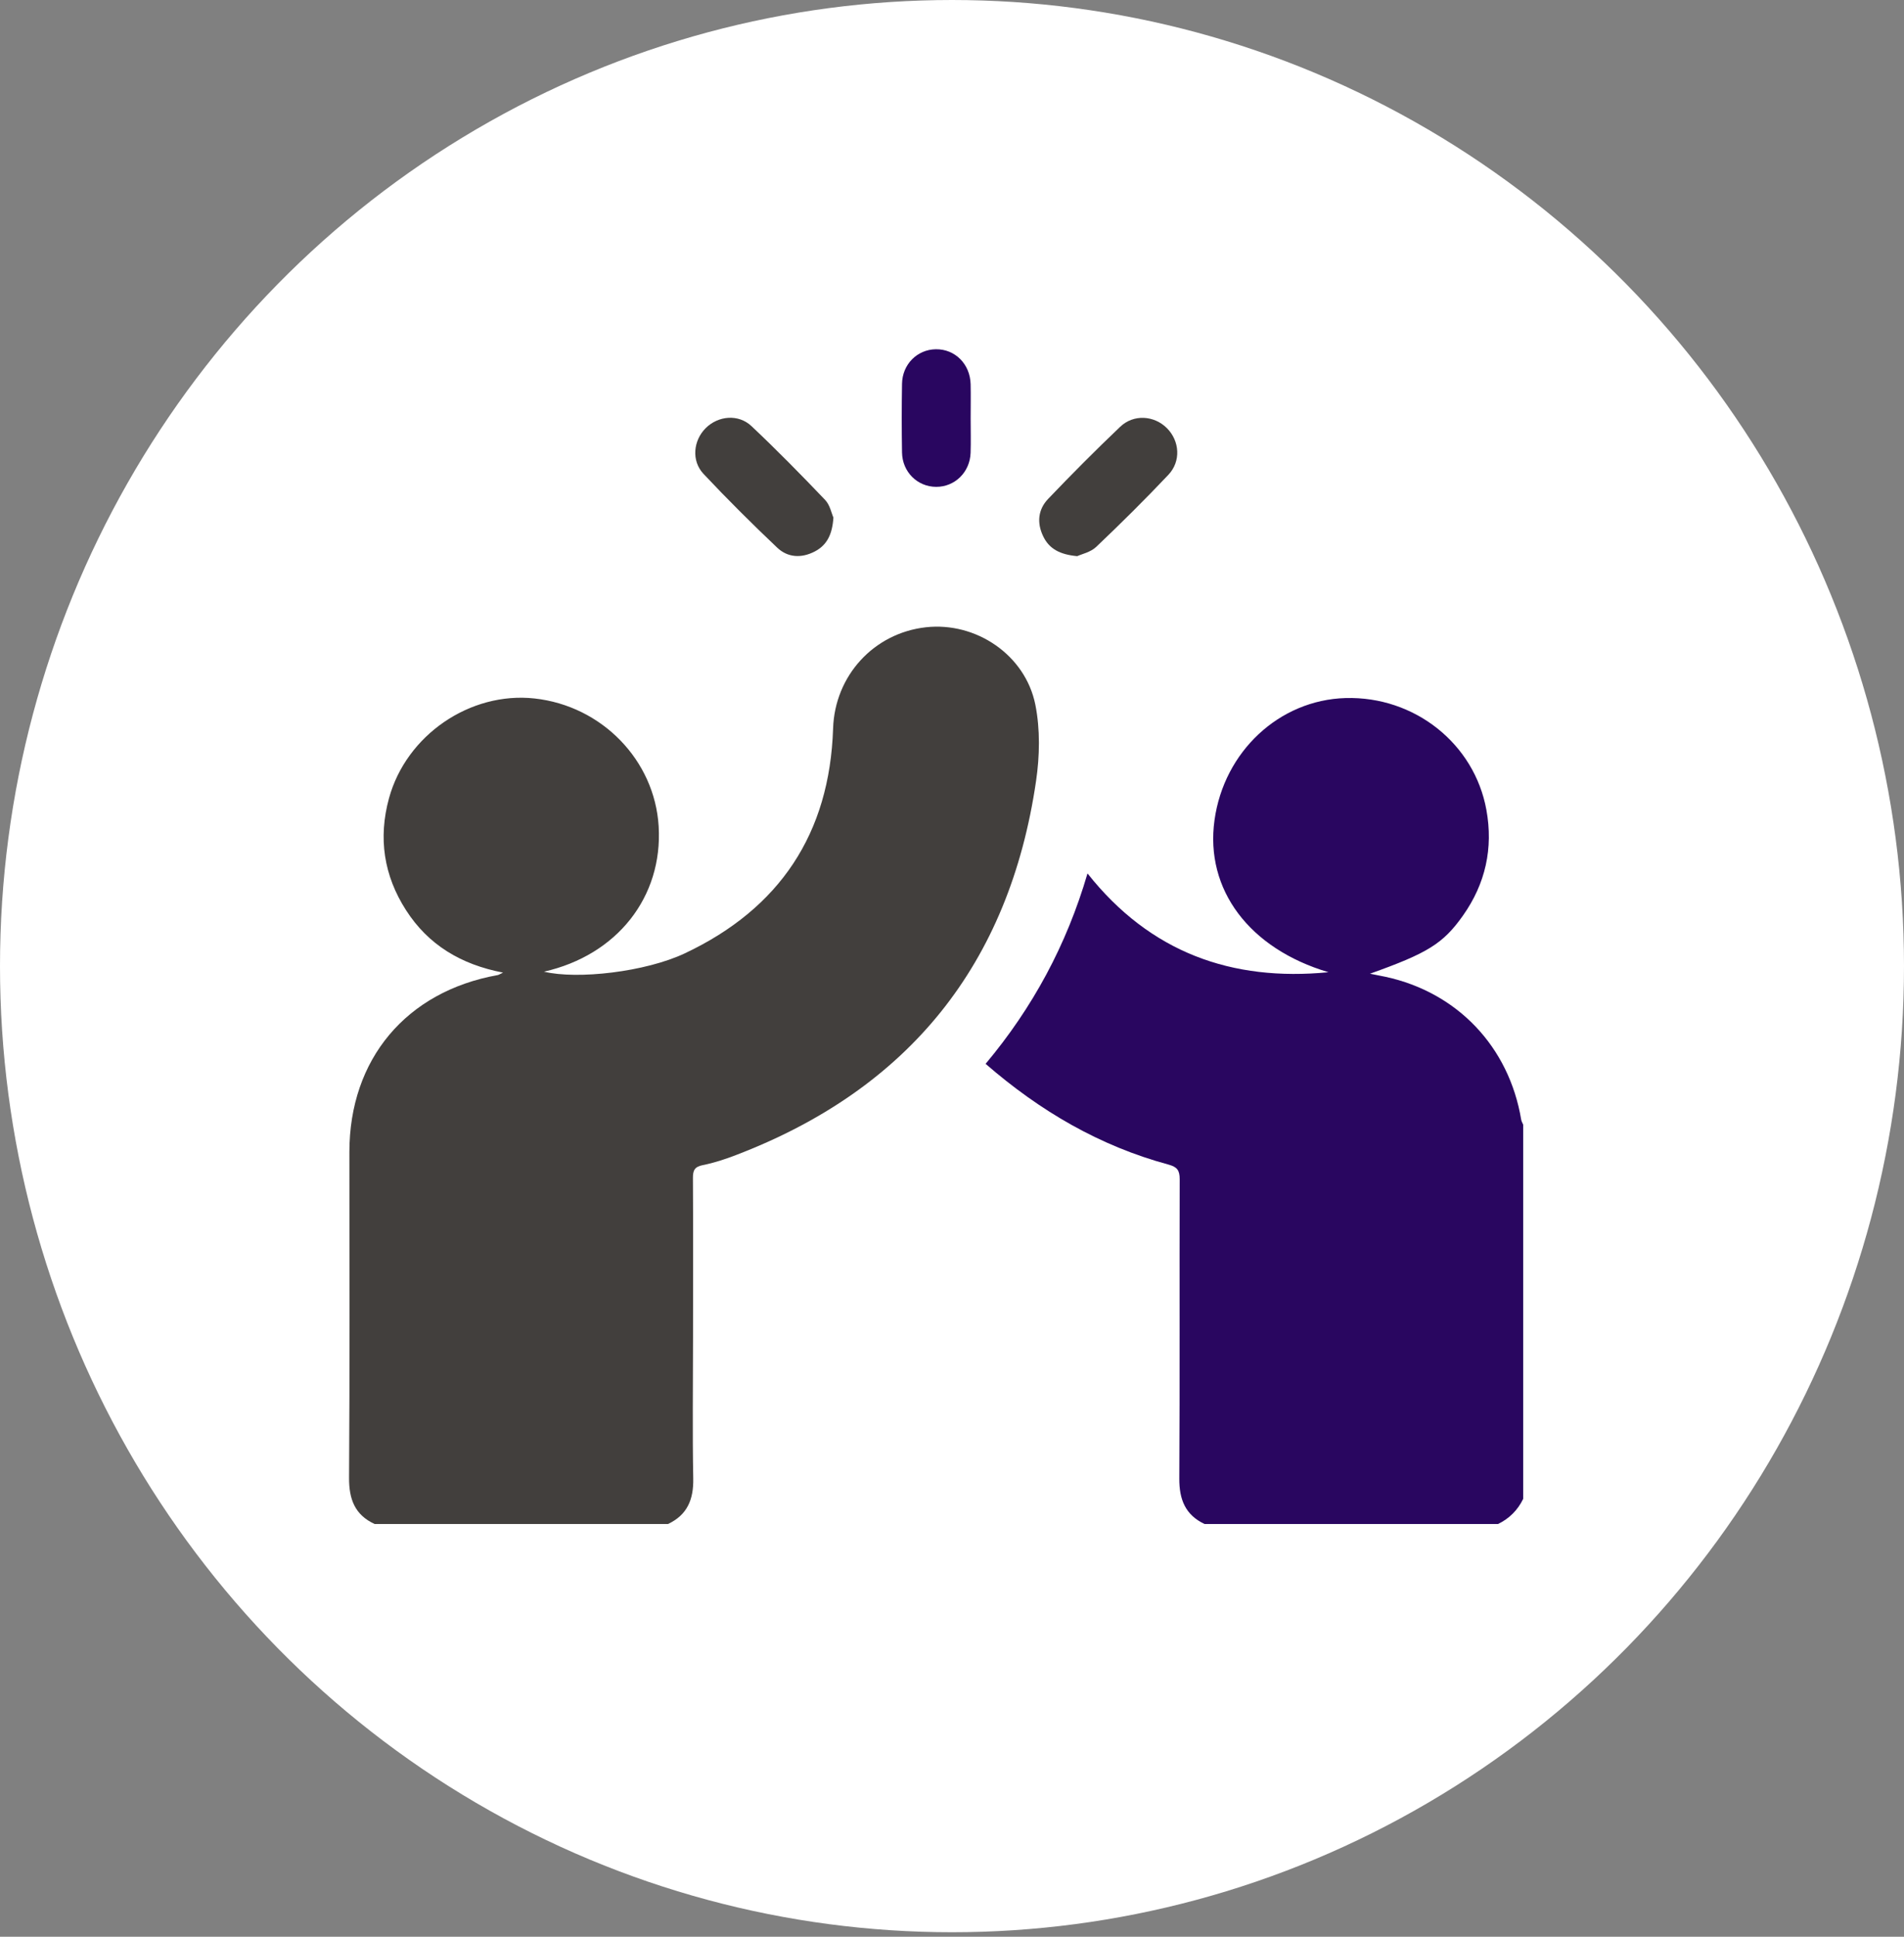
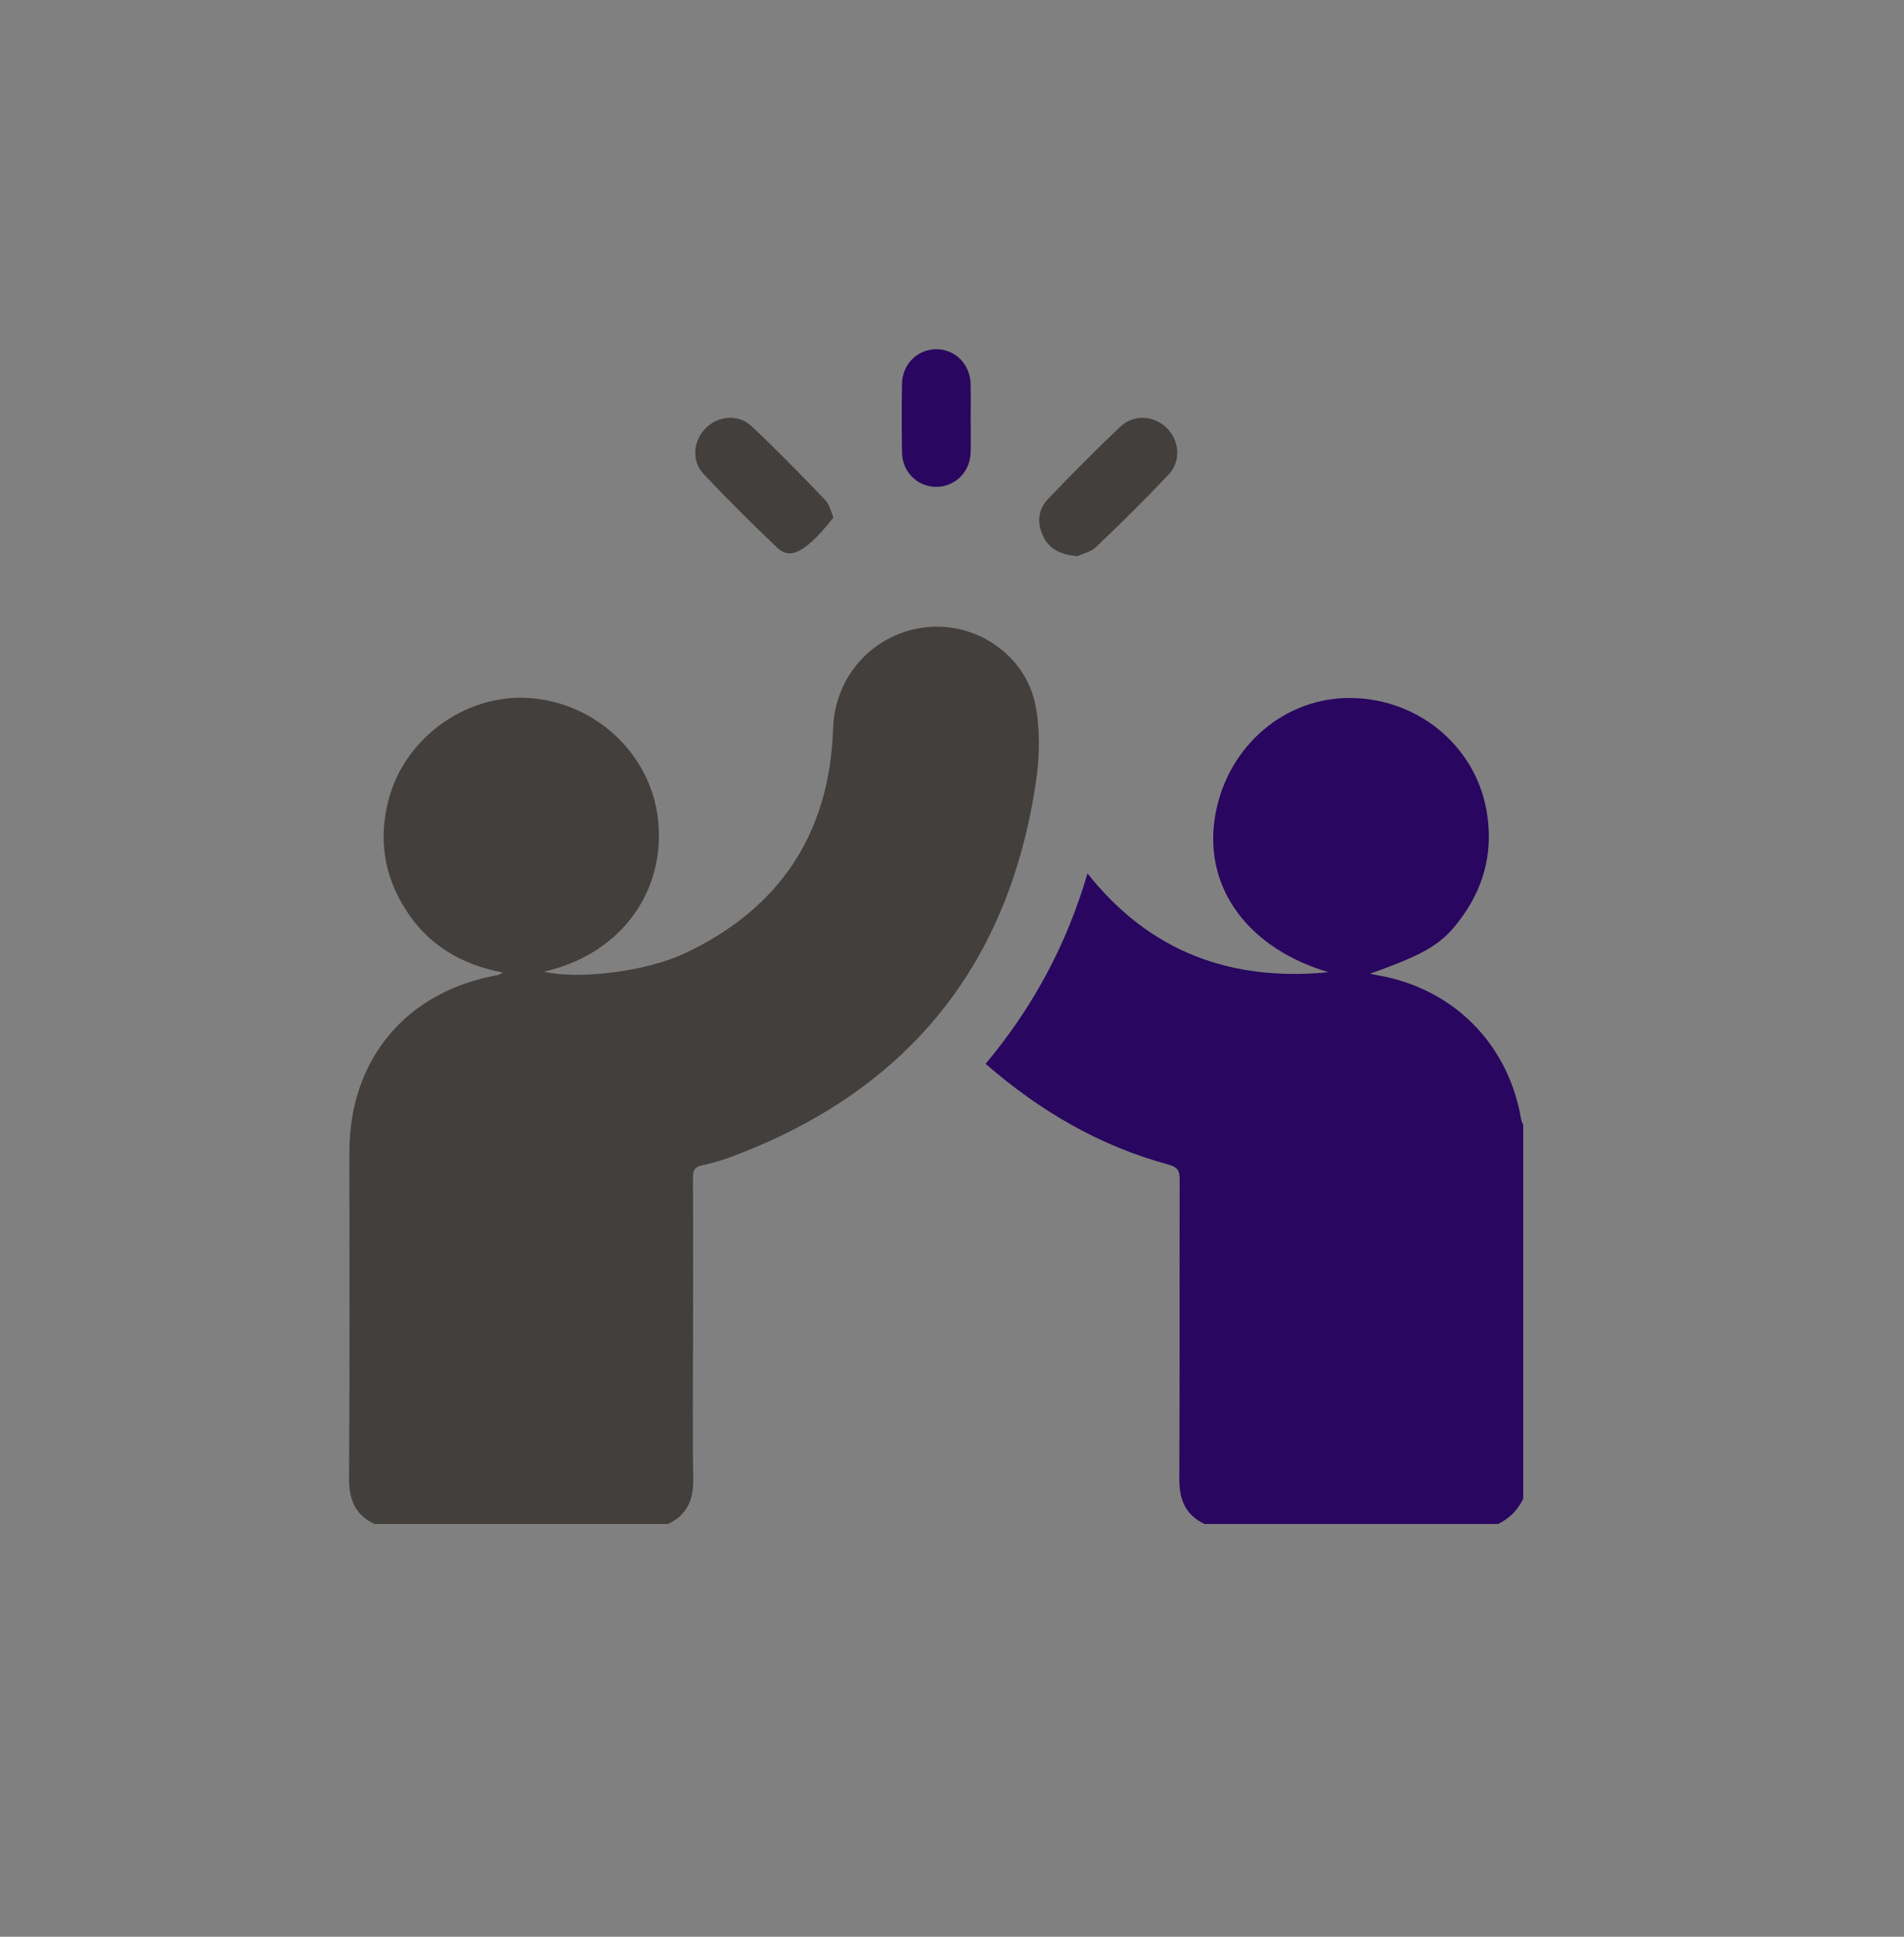
<svg xmlns="http://www.w3.org/2000/svg" width="60" height="61" viewBox="0 0 60 61" fill="none">
  <rect x="0" y="0" width="60" height="61" fill="#808080" stroke="none" />
-   <ellipse cx="30" cy="30.429" rx="30" ry="30.429" fill="white" />
  <g clip-path="url(#clip0_191_169)">
    <path d="M11.805 48C11.18 47.712 10.996 47.216 11 46.545C11.023 43.126 11.009 39.706 11.01 36.286C11.01 33.361 12.801 31.227 15.684 30.711C15.717 30.705 15.746 30.683 15.852 30.633C14.525 30.379 13.495 29.758 12.794 28.666C12.093 27.575 11.915 26.392 12.259 25.139C12.805 23.151 14.816 21.777 16.844 21.999C18.966 22.231 20.631 23.944 20.756 26.026C20.89 28.253 19.445 30.083 17.142 30.604C18.198 30.857 20.34 30.613 21.584 30.025C24.569 28.617 26.146 26.256 26.253 22.943C26.307 21.285 27.532 19.94 29.18 19.756C30.75 19.582 32.31 20.621 32.627 22.198C32.781 22.97 32.764 23.813 32.649 24.598C31.806 30.37 28.637 34.302 23.185 36.383C22.849 36.512 22.502 36.626 22.151 36.696C21.889 36.747 21.834 36.861 21.836 37.108C21.846 38.781 21.84 40.455 21.839 42.128C21.839 43.609 21.818 45.091 21.846 46.571C21.858 47.228 21.659 47.714 21.051 48H11.805Z" fill="#423F3D" />
    <path d="M37.958 48C37.351 47.713 37.16 47.226 37.163 46.571C37.181 43.427 37.165 40.283 37.175 37.14C37.176 36.859 37.093 36.754 36.823 36.68C34.657 36.096 32.774 34.995 31.059 33.507C32.539 31.741 33.608 29.77 34.27 27.51C36.249 30.006 38.823 30.918 41.863 30.621C39.369 29.881 37.968 28.019 38.272 25.832C38.572 23.669 40.312 22.047 42.4 21.986C44.572 21.924 46.461 23.419 46.84 25.508C47.06 26.718 46.812 27.831 46.105 28.833C45.475 29.725 44.985 30.022 43.172 30.668C43.372 30.708 43.52 30.736 43.666 30.767C45.929 31.258 47.555 32.972 47.937 35.266C47.946 35.321 47.979 35.373 48.001 35.426V47.206C47.828 47.563 47.563 47.828 47.206 48.001H37.958V48Z" fill="#290660" />
-     <path d="M26.263 16.301C26.229 16.83 26.061 17.171 25.669 17.373C25.251 17.588 24.823 17.563 24.491 17.249C23.697 16.496 22.919 15.723 22.169 14.925C21.782 14.513 21.847 13.874 22.239 13.484C22.632 13.093 23.268 13.032 23.681 13.421C24.477 14.171 25.246 14.954 26.002 15.746C26.155 15.906 26.203 16.168 26.263 16.301Z" fill="#423F3D" />
+     <path d="M26.263 16.301C25.251 17.588 24.823 17.563 24.491 17.249C23.697 16.496 22.919 15.723 22.169 14.925C21.782 14.513 21.847 13.874 22.239 13.484C22.632 13.093 23.268 13.032 23.681 13.421C24.477 14.171 25.246 14.954 26.002 15.746C26.155 15.906 26.203 16.168 26.263 16.301Z" fill="#423F3D" />
    <path d="M33.946 17.517C33.398 17.466 33.063 17.287 32.873 16.89C32.669 16.466 32.712 16.046 33.029 15.714C33.768 14.94 34.524 14.18 35.3 13.442C35.724 13.038 36.369 13.083 36.771 13.484C37.174 13.885 37.223 14.528 36.818 14.955C36.082 15.733 35.321 16.487 34.544 17.225C34.367 17.394 34.085 17.452 33.946 17.517V17.517Z" fill="#423F3D" />
    <path d="M30.588 13.182C30.588 13.542 30.598 13.903 30.586 14.263C30.565 14.874 30.088 15.337 29.499 15.334C28.91 15.331 28.435 14.865 28.425 14.251C28.413 13.531 28.413 12.81 28.425 12.09C28.434 11.474 28.904 11.007 29.493 11C30.096 10.993 30.571 11.466 30.587 12.101C30.595 12.46 30.588 12.821 30.588 13.182Z" fill="#290660" />
  </g>
  <defs>
    <clipPath id="clip0_191_169">
      <rect width="37" height="37" fill="white" transform="translate(11 11)" />
    </clipPath>
  </defs>
</svg>